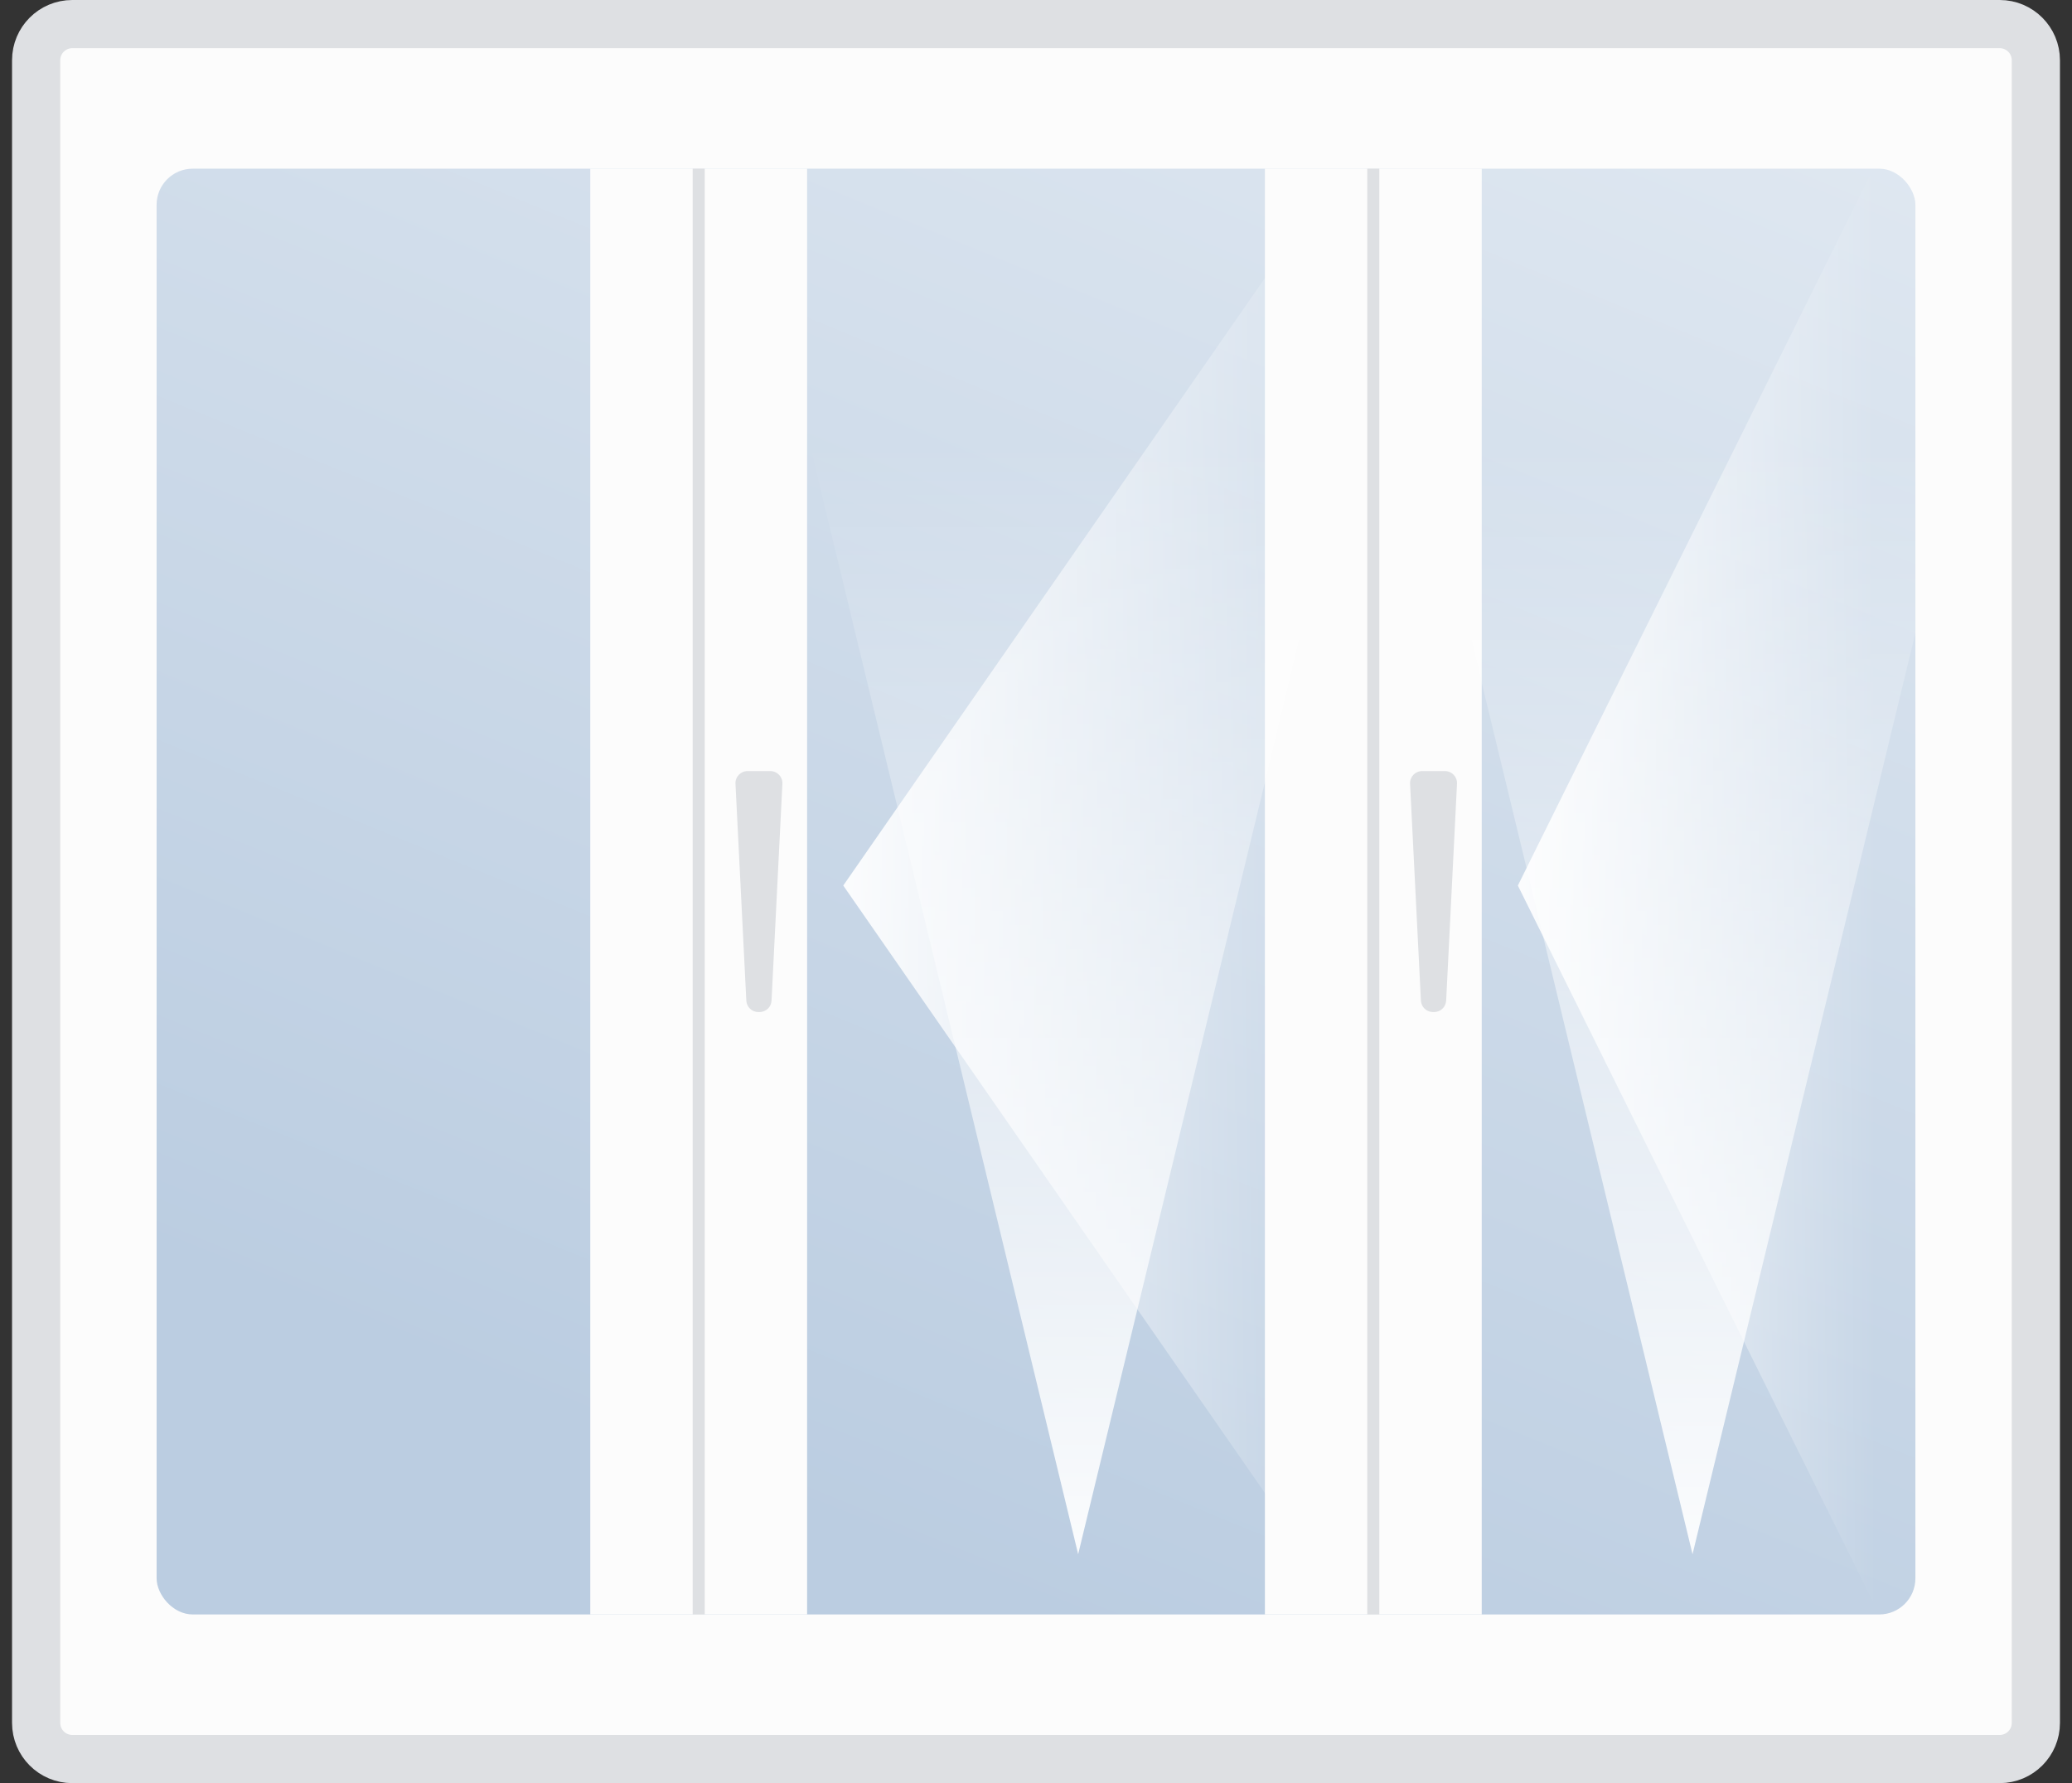
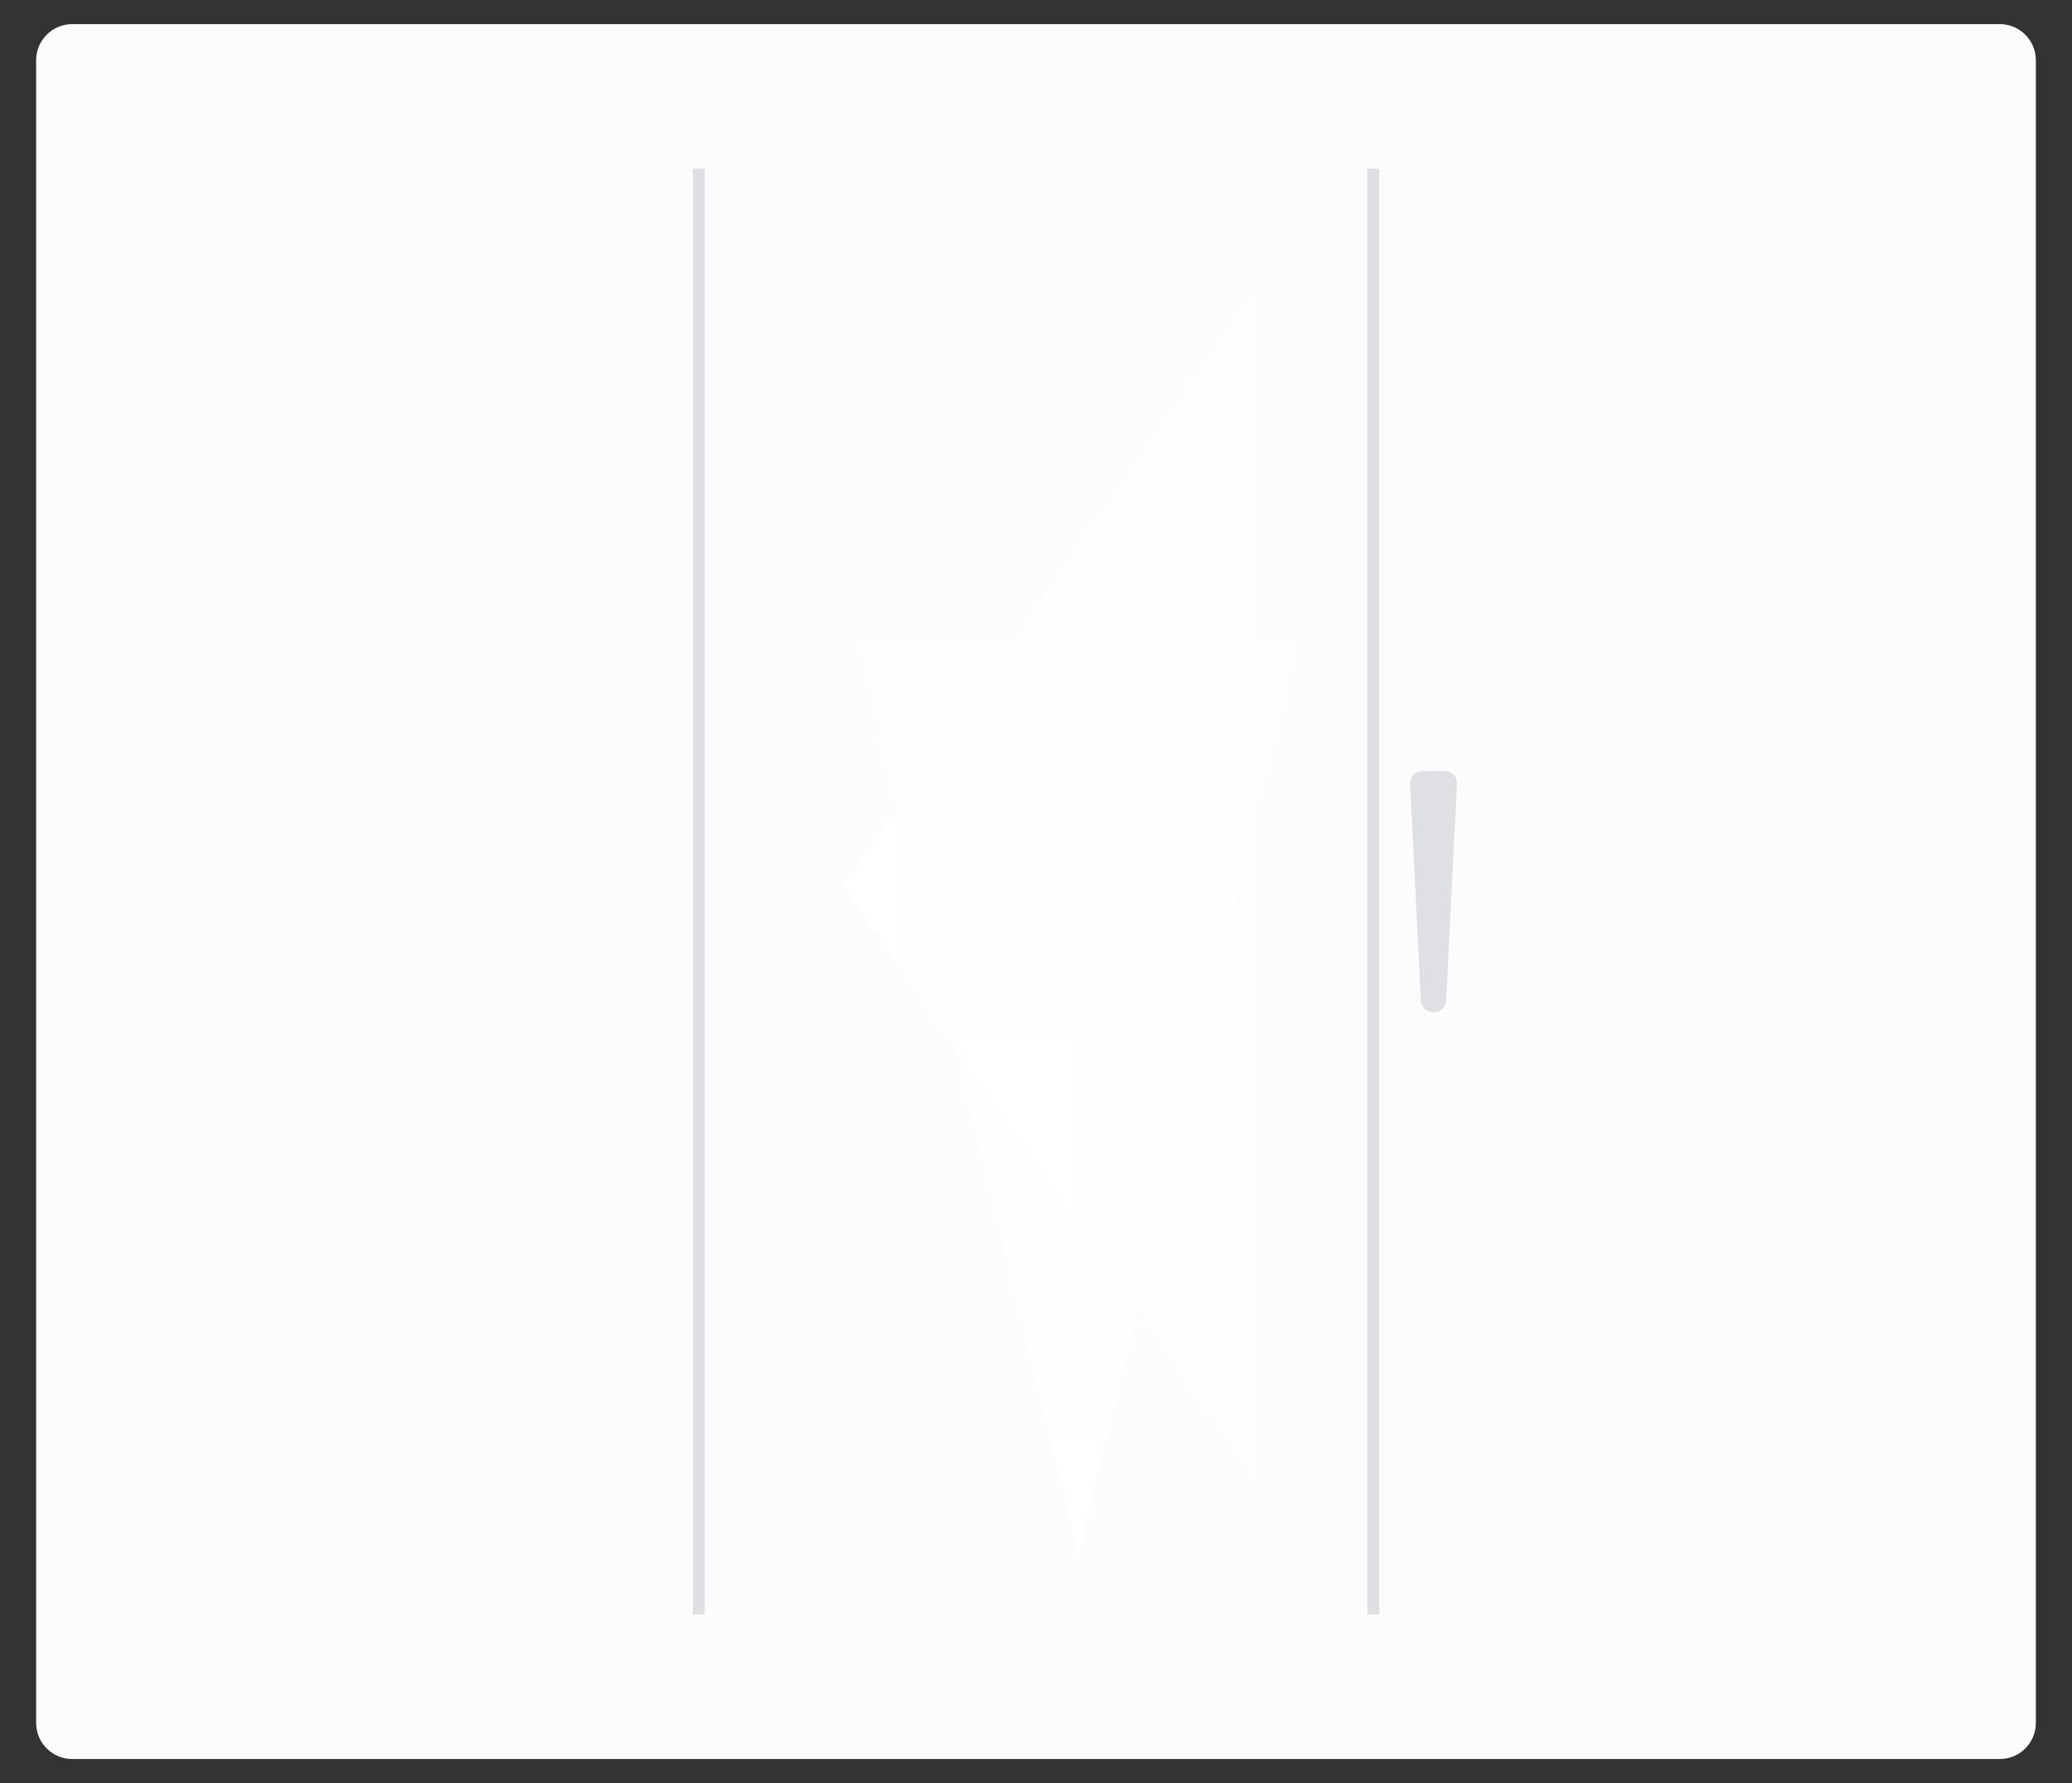
<svg xmlns="http://www.w3.org/2000/svg" width="172" height="148" viewBox="0 0 172 148" fill="none">
  <rect x="0" y="0" width="172" height="148" fill="#333333" stroke="none" />
  <path d="M169 20.116V5C169 3.343 167.657 2 166 2H6C4.343 2 3 3.343 3 5V14.542V80.039V143C3 144.657 4.343 146 6 146H108.897H166C167.657 146 169 144.657 169 143V20.116Z" fill="#FCFCFC" />
  <g clip-path="url(#clip0_673_235)">
-     <rect x="13" y="14" width="146" height="120" rx="3" fill="url(#paint0_linear_673_235)" />
    <rect x="49" y="14" width="18" height="120" fill="#FCFCFC" />
    <rect x="105" y="14" width="18" height="120" fill="#FCFCFC" />
    <path d="M58 14V136" stroke="#DEE0E3" />
    <path d="M114 14V136" stroke="#DEE0E3" />
-     <path d="M61.053 65.05C61.024 64.479 61.479 64 62.051 64H63.949C64.521 64 64.976 64.479 64.948 65.05L64.047 83.05C64.021 83.582 63.582 84 63.049 84H62.951C62.418 84 61.979 83.582 61.953 83.05L61.053 65.05Z" fill="#DEE0E3" />
-     <path d="M117.052 65.05C117.024 64.479 117.479 64 118.051 64H119.949C120.521 64 120.976 64.479 120.948 65.05L120.048 83.05C120.021 83.582 119.582 84 119.049 84H118.951C118.418 84 117.979 83.582 117.952 83.05L117.052 65.05Z" fill="#DEE0E3" />
+     <path d="M117.052 65.05C117.024 64.479 117.479 64 118.051 64H119.949C120.521 64 120.976 64.479 120.948 65.05L120.048 83.05C120.021 83.582 119.582 84 119.049 84H118.951C118.418 84 117.979 83.582 117.952 83.05L117.052 65.05" fill="#DEE0E3" />
    <path d="M70 73.5L112 13V134L70 73.5Z" fill="url(#paint1_linear_673_235)" />
-     <path d="M126 73.5L156 13V134L126 73.5Z" fill="url(#paint2_linear_673_235)" />
    <path d="M89.5 129L67 36H112L89.5 129Z" fill="url(#paint3_linear_673_235)" />
-     <path d="M140.5 129L118 36H163L140.5 129Z" fill="url(#paint4_linear_673_235)" />
  </g>
-   <path d="M169 20.116V5C169 3.343 167.657 2 166 2H6C4.343 2 3 3.343 3 5V14.542V80.039V143C3 144.657 4.343 146 6 146H108.897H166C167.657 146 169 144.657 169 143V20.116Z" stroke="#DEE0E3" stroke-width="4" />
  <defs>
    <linearGradient id="paint0_linear_673_235" x1="183.662" y1="-111.5" x2="83.692" y2="133.056" gradientUnits="userSpaceOnUse">
      <stop stop-color="white" />
      <stop offset="1" stop-color="#BBCDE1" />
    </linearGradient>
    <linearGradient id="paint1_linear_673_235" x1="111.727" y1="73.5" x2="67" y2="73.5" gradientUnits="userSpaceOnUse">
      <stop stop-color="white" stop-opacity="0" />
      <stop offset="1" stop-color="white" />
    </linearGradient>
    <linearGradient id="paint2_linear_673_235" x1="155.805" y1="73.5" x2="123.857" y2="73.5" gradientUnits="userSpaceOnUse">
      <stop stop-color="white" stop-opacity="0" />
      <stop offset="1" stop-color="white" />
    </linearGradient>
    <linearGradient id="paint3_linear_673_235" x1="89.5" y1="36.604" x2="89.5" y2="135.643" gradientUnits="userSpaceOnUse">
      <stop stop-color="white" stop-opacity="0" />
      <stop offset="1" stop-color="white" />
    </linearGradient>
    <linearGradient id="paint4_linear_673_235" x1="140.5" y1="36.604" x2="140.5" y2="135.643" gradientUnits="userSpaceOnUse">
      <stop stop-color="white" stop-opacity="0" />
      <stop offset="1" stop-color="white" />
    </linearGradient>
    <clipPath id="clip0_673_235">
      <rect x="13" y="14" width="146" height="120" rx="3" fill="white" />
    </clipPath>
  </defs>
</svg>